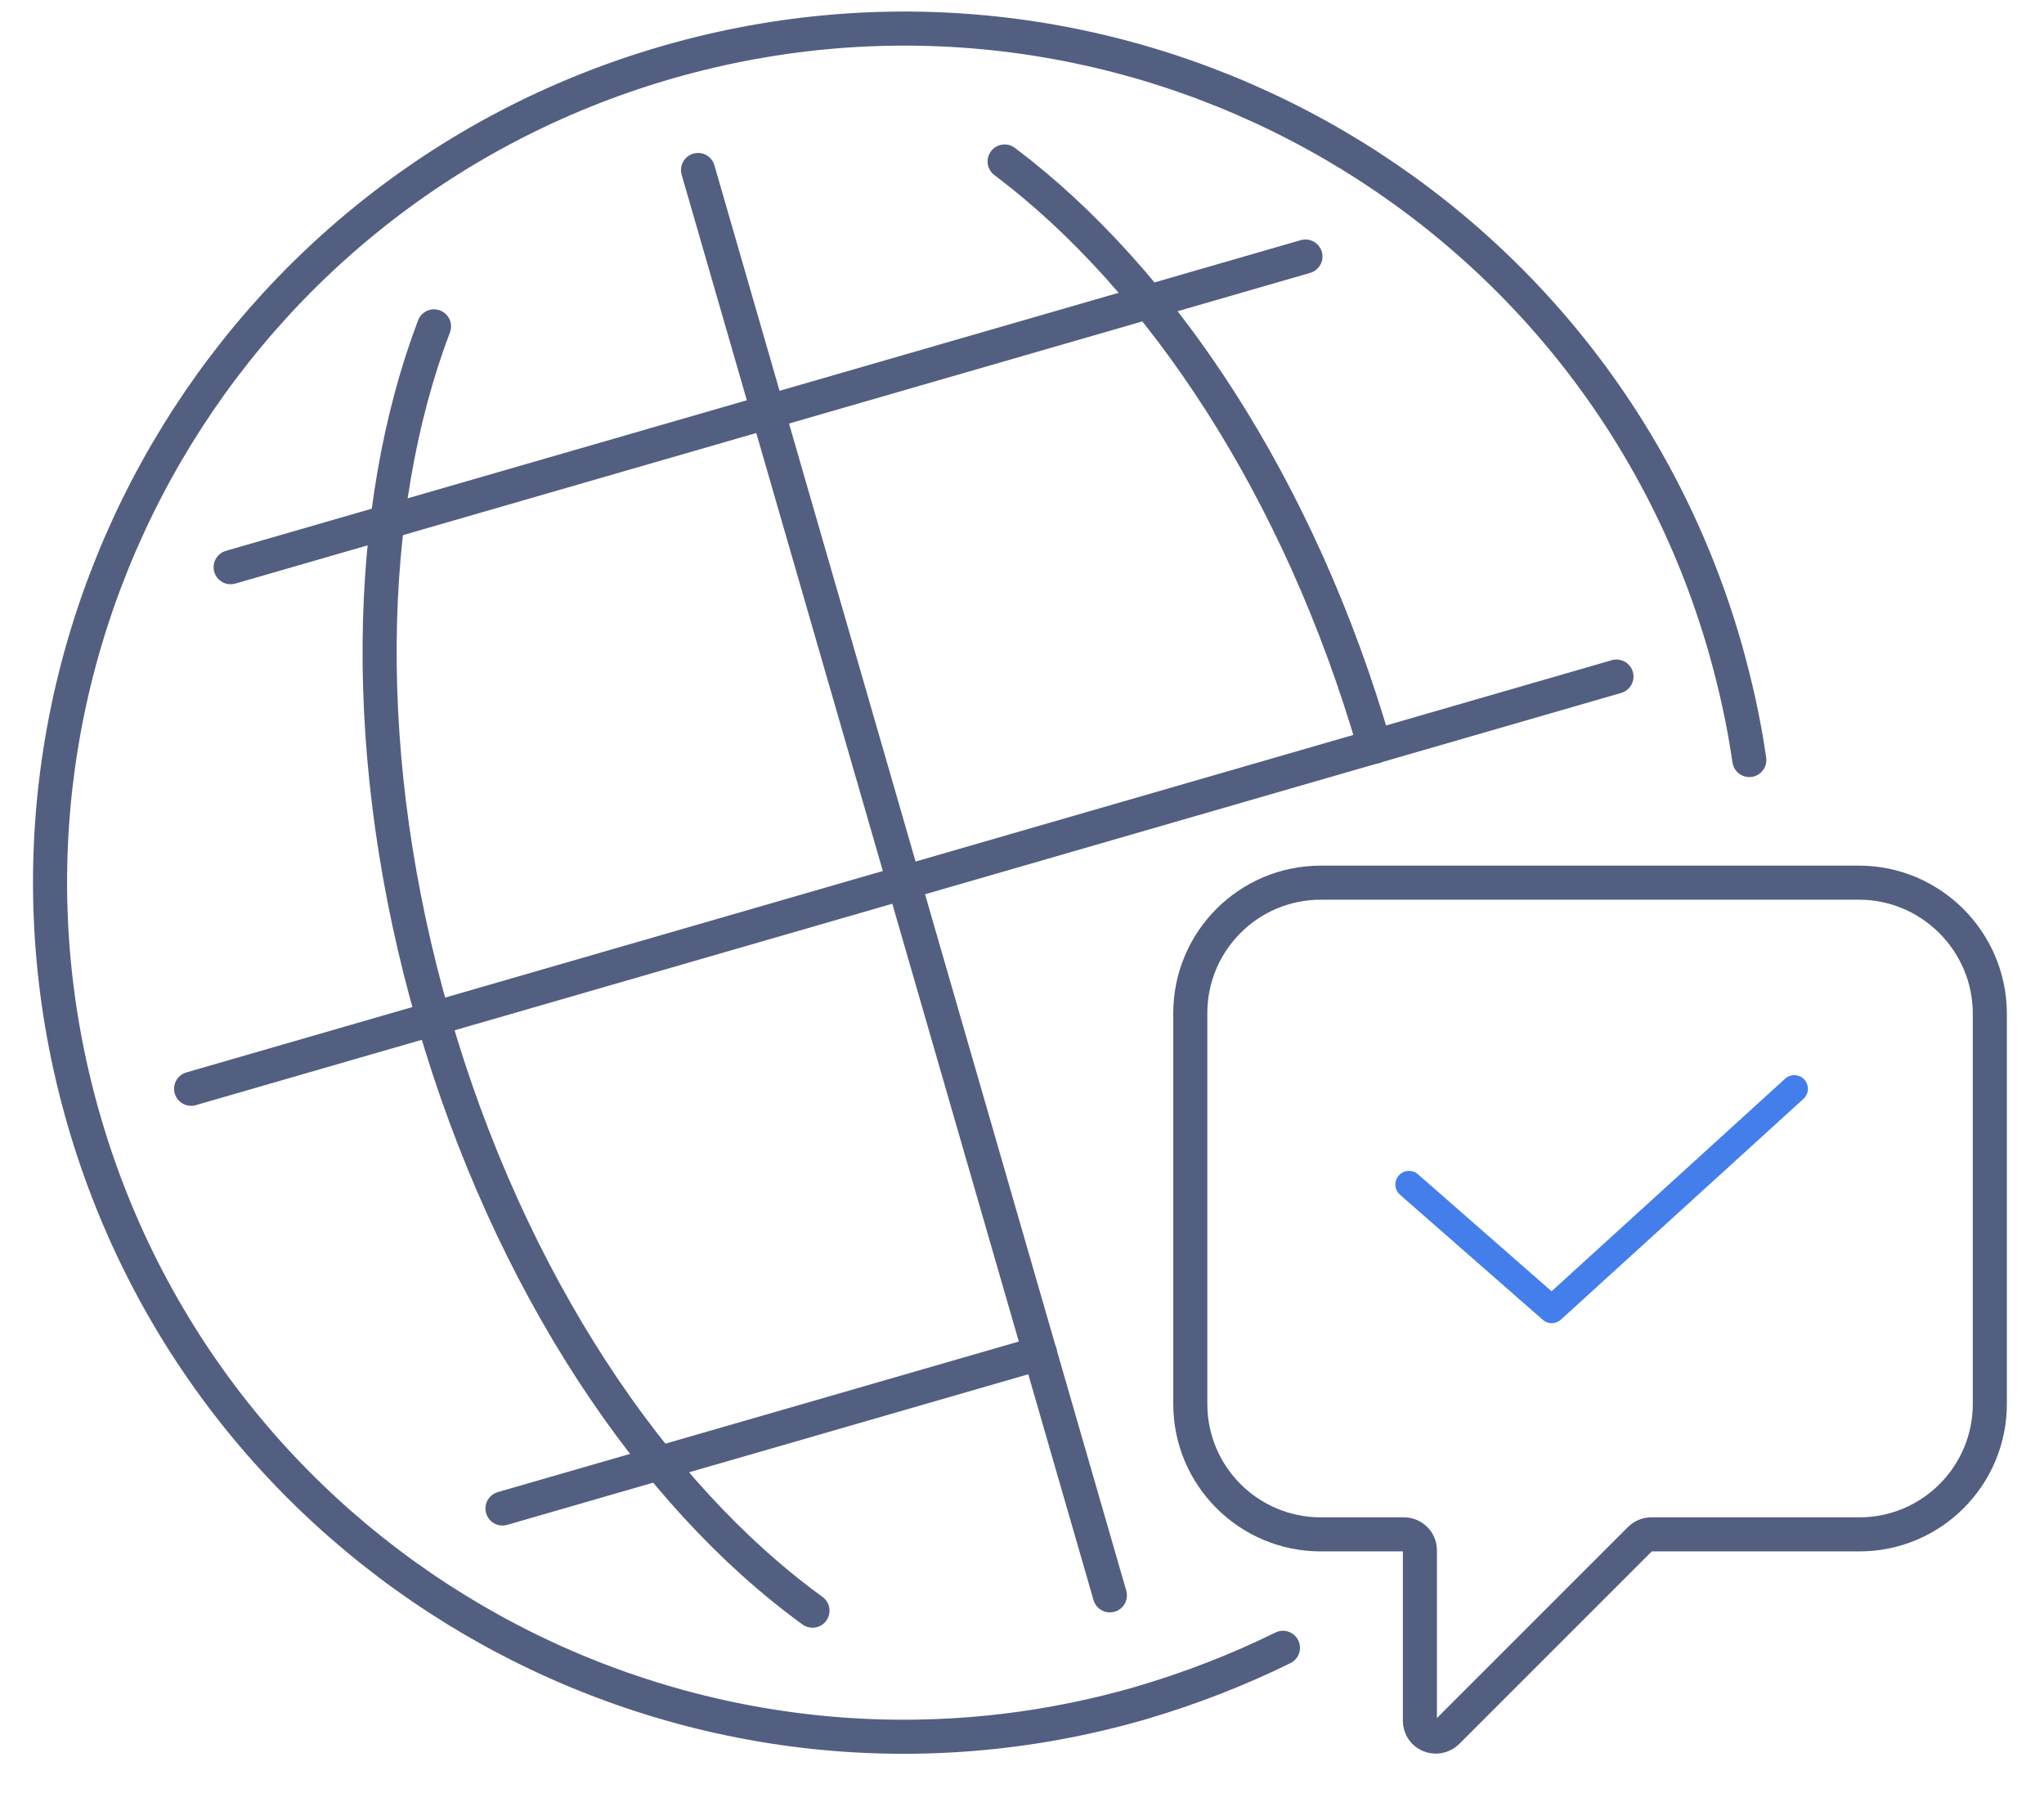
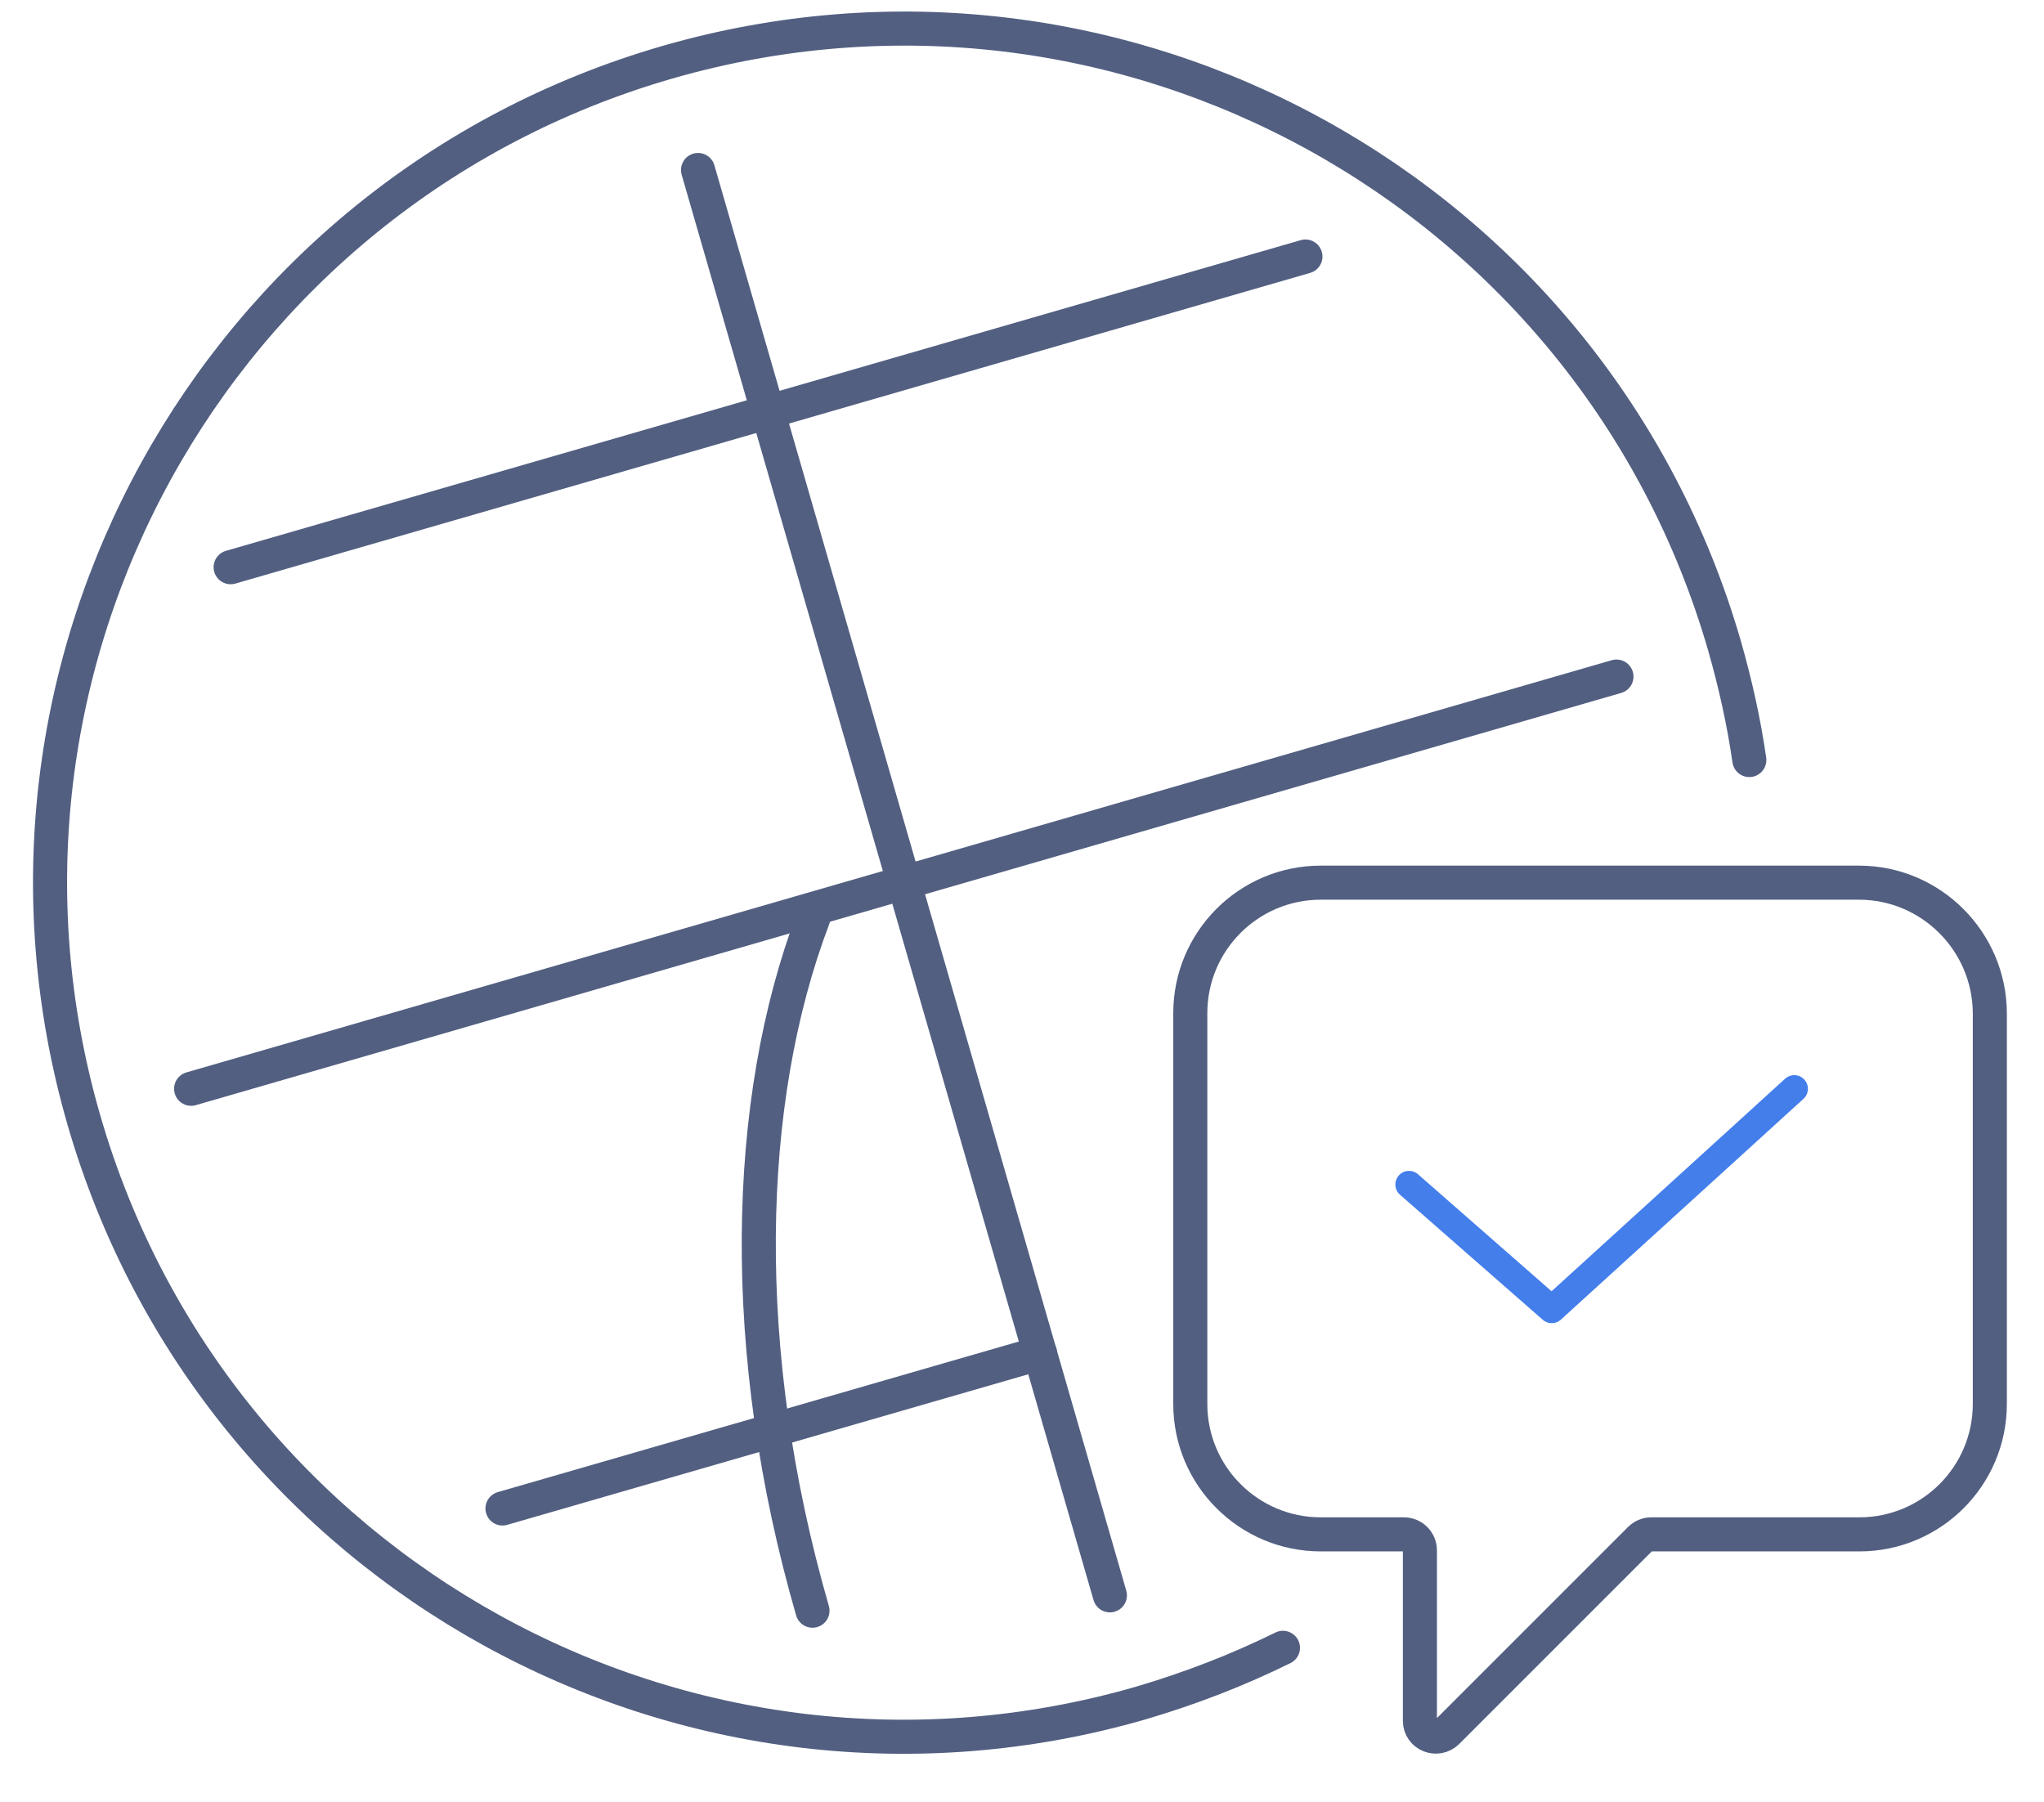
<svg xmlns="http://www.w3.org/2000/svg" id="图层_1" x="0px" y="0px" viewBox="0 0 600 529" style="enable-background:new 0 0 600 529;" xml:space="preserve">
  <style type="text/css">	.st0{fill:none;stroke:#525F81;stroke-width:10;stroke-linecap:round;stroke-linejoin:round;stroke-miterlimit:7.111;}	.st1{fill:none;stroke:#437EEB;stroke-width:8;stroke-linecap:round;stroke-linejoin:round;stroke-miterlimit:10;}</style>
  <path class="st0" d="M545.7,259.1h-158c-21.2,0-38.3,17.2-38.3,38.3v114.7c0,21.2,17.2,38.3,38.3,38.3h24.4c2.6,0,4.7,2.1,4.7,4.7 v50c0,4.2,5,6.2,8,3.3l56.6-56.6c0.9-0.9,2.1-1.4,3.3-1.4h61.1c21.2,0,38.3-17.2,38.3-38.3V297.4C584,276.3,566.8,259.1,545.7,259.1 z" />
  <path class="st0" d="M376.6,483.7c-13.2,6.5-27.1,11.9-41.7,16.2C202,538.3,63,461.7,24.6,328.7S62.8,56.8,195.8,18.3 c133-38.4,271.9,38.2,310.4,171.2c3.2,11.2,5.7,22.4,7.3,33.6" />
-   <path class="st0" d="M294.9,47.4c45.9,34.5,86.7,96,108.6,171.8" />
-   <path class="st0" d="M238.5,472.8c-47-34.1-89-96.5-111.3-173.8c-21.9-75.8-20.2-149.5,0.2-203.2" />
+   <path class="st0" d="M238.5,472.8c-21.9-75.8-20.2-149.5,0.2-203.2" />
  <line class="st0" x1="204.9" y1="49.9" x2="325.8" y2="468.3" />
  <line class="st0" x1="56.1" y1="319.6" x2="474.5" y2="198.6" />
  <line class="st0" x1="67.7" y1="166.5" x2="383.2" y2="75.3" />
  <line class="st0" x1="147.5" y1="442.8" x2="305.3" y2="397.2" />
  <polyline class="st1" points="413.6,347.7 455.5,384.4 526.7,319.6 " />
</svg>